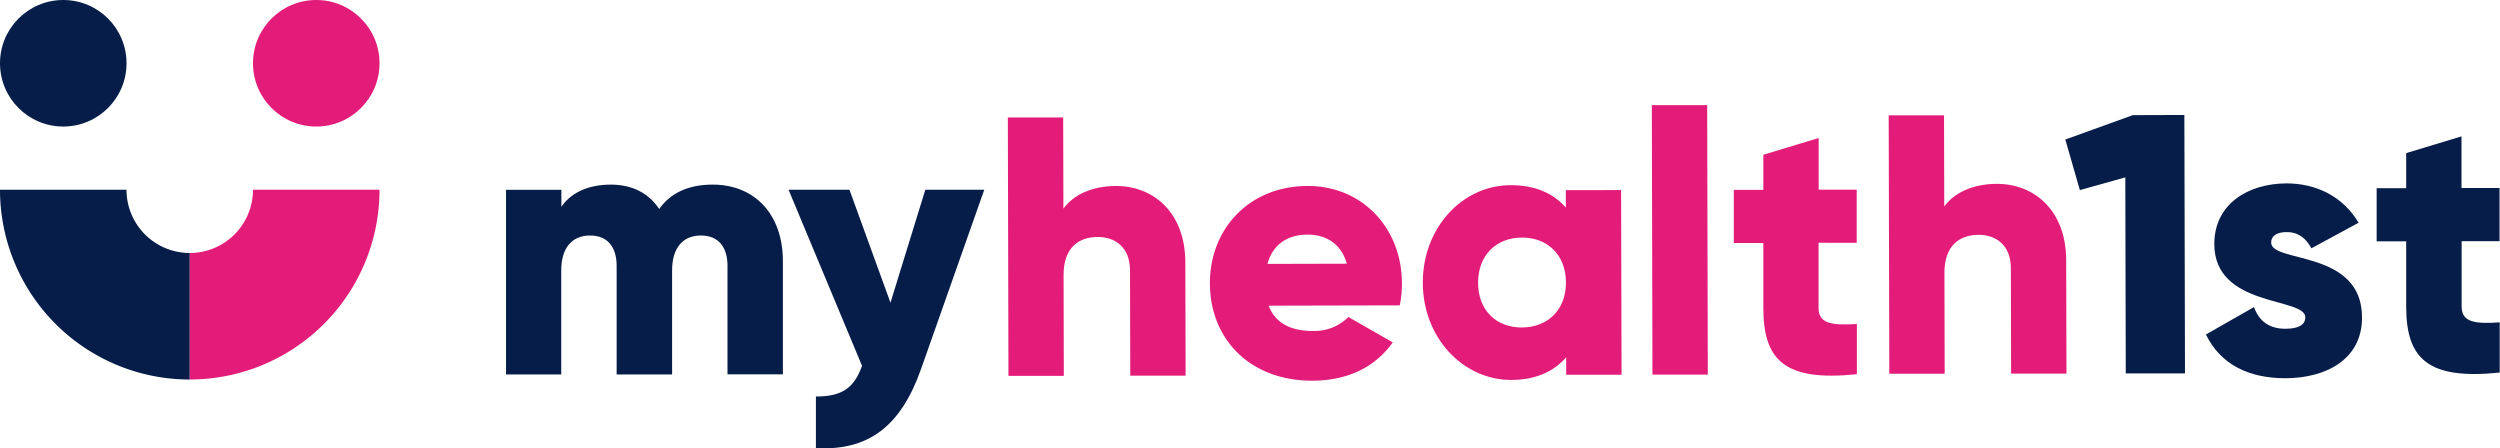
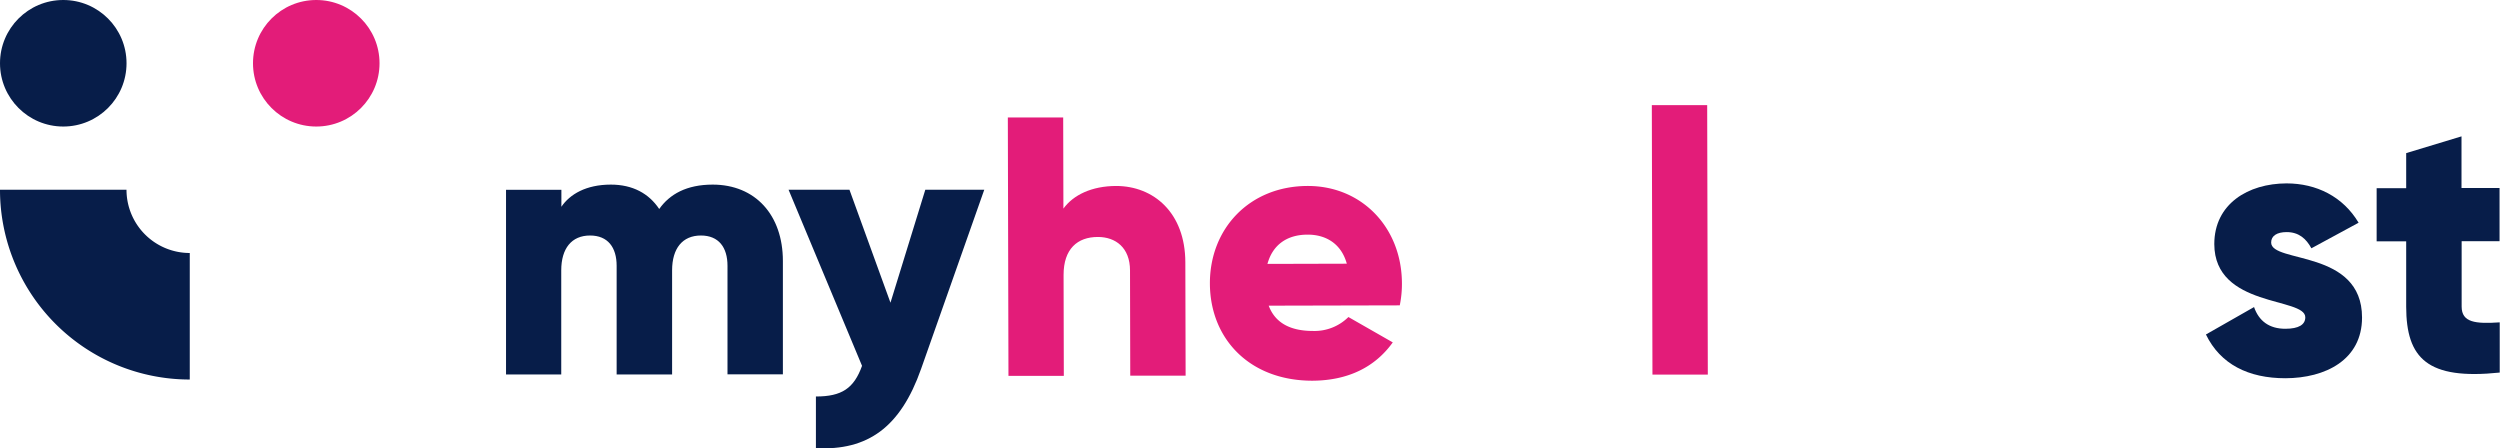
<svg xmlns="http://www.w3.org/2000/svg" viewBox="0 0 717.6 128.7">
  <defs>
    <style>.a{fill:#071d49;}.b{fill:#e31c79;}</style>
  </defs>
  <title>MyHealth1st-P</title>
  <path class="a" d="M224.72,74.92v32.53h-15.9V76.29c0-5.3-2.54-8.69-7.63-8.69-5.3,0-8.27,3.71-8.27,10v29.88H177V76.29c0-5.3-2.54-8.69-7.63-8.69-5.3,0-8.27,3.71-8.27,10v29.88H145.25v-53h15.89v4.87c2.44-3.6,7.1-6.36,14.2-6.36,6.25,0,10.91,2.54,13.88,7,3-4.24,7.84-7,15.36-7C216.77,53,224.72,61.67,224.72,74.92Z" />
  <path class="a" d="M282.52,54.47,264.4,105.86c-5.93,16.85-15.36,23.53-30.2,22.78V113.81c7.42,0,10.91-2.33,13.24-8.8L226.35,54.47h17.48L255.6,86.89l10-32.43Z" />
  <path class="b" d="M340.24,75.31l.08,32.53-15.89,0-.07-30.2c0-6.57-4.16-9.63-9.24-9.62-5.83,0-9.85,3.41-9.83,10.94l.07,28.93-15.89,0-.18-74.18,15.89,0,.06,26.17c2.85-3.93,8.14-6.48,15.14-6.5C331.08,53.39,340.21,61,340.24,75.31Z" />
  <path class="b" d="M376.89,95a13.83,13.83,0,0,0,10.16-4l12.73,7.28c-5.17,7.22-13,10.95-23.07,11-18.12,0-29.38-12.12-29.42-27.9s11.38-28,28.12-28c15.47,0,26.94,11.91,27,27.91a30.82,30.82,0,0,1-.62,6.36l-37.62.09C366.19,93.15,371.06,95,376.89,95Zm9.7-19.31c-1.71-6.14-6.48-8.36-11.25-8.34-6,0-10.06,3-11.53,8.4Z" />
-   <path class="b" d="M465.32,54.56l.13,53-15.89,0v-5c-3.49,4-8.67,6.49-15.77,6.5-13.88,0-25.36-12.13-25.39-27.91s11.38-28,25.26-28c7.1,0,12.3,2.41,15.8,6.43v-5ZM449.49,81.09c0-7.95-5.33-12.92-12.64-12.9s-12.6,5-12.58,13S429.6,94.06,436.91,94,449.51,89,449.49,81.09Z" />
  <path class="b" d="M474.14,30.17l15.89,0,.18,77.35-15.89,0Z" />
-   <path class="b" d="M522,69.68l0,18.76C522,93,526,93.41,533,93l0,14.41c-20.76,2.17-26.82-4.07-26.85-18.9l0-18.76-8.48,0,0-15.26,8.48,0,0-10.07,15.88-4.81,0,14.83,10.92,0,0,15.26Z" />
-   <path class="b" d="M593.08,74.7l.08,32.53-15.89,0-.07-30.2c0-6.57-4.16-9.63-9.24-9.62-5.83,0-9.85,3.41-9.83,10.94l.07,28.93-15.89,0-.18-74.18,15.89,0,.06,26.17c2.85-3.93,8.14-6.48,15.14-6.5C583.92,52.79,593.05,60.4,593.08,74.7Z" />
-   <path class="a" d="M627,33l.18,74.18-17,0-.13-56.27L597,54.56l-4.17-14.51,19.37-7Z" />
  <path class="a" d="M678,91.14c0,12.19-10.55,17.4-22,17.43-10.6,0-18.66-4-22.81-12.56L647,88.14c1.39,4,4.36,6.24,9,6.23,3.81,0,5.72-1.18,5.71-3.3,0-5.83-26.07-2.69-26.12-21,0-11.55,9.71-17.4,20.73-17.43,8.58,0,16.22,3.78,20.69,11.29l-13.55,7.34c-1.49-2.75-3.61-4.65-7.11-4.65-2.76,0-4.45,1.07-4.44,3C651.93,75.62,678,71.53,678,91.14Z" />
  <path class="a" d="M706.59,69.24l0,18.76c0,4.56,3.93,5,10.93,4.53l0,14.41c-20.76,2.17-26.82-4.07-26.85-18.9l0-18.76-8.48,0,0-15.26,8.48,0,0-10.07,15.88-4.81,0,14.83,10.92,0,0,15.26Z" />
  <circle class="b" cx="90.78" cy="18.16" r="18.16" />
  <circle class="a" cx="18.16" cy="18.16" r="18.16" />
-   <path class="a" d="M54.47,72.62A18.16,18.16,0,0,1,36.31,54.47H0a54.47,54.47,0,0,0,54.47,54.47Z" />
-   <path class="b" d="M72.62,54.47A18.16,18.16,0,0,1,54.47,72.62v36.31a54.47,54.47,0,0,0,54.47-54.47Z" />
+   <path class="a" d="M54.47,72.62A18.16,18.16,0,0,1,36.31,54.47H0a54.47,54.47,0,0,0,54.47,54.47" />
</svg>